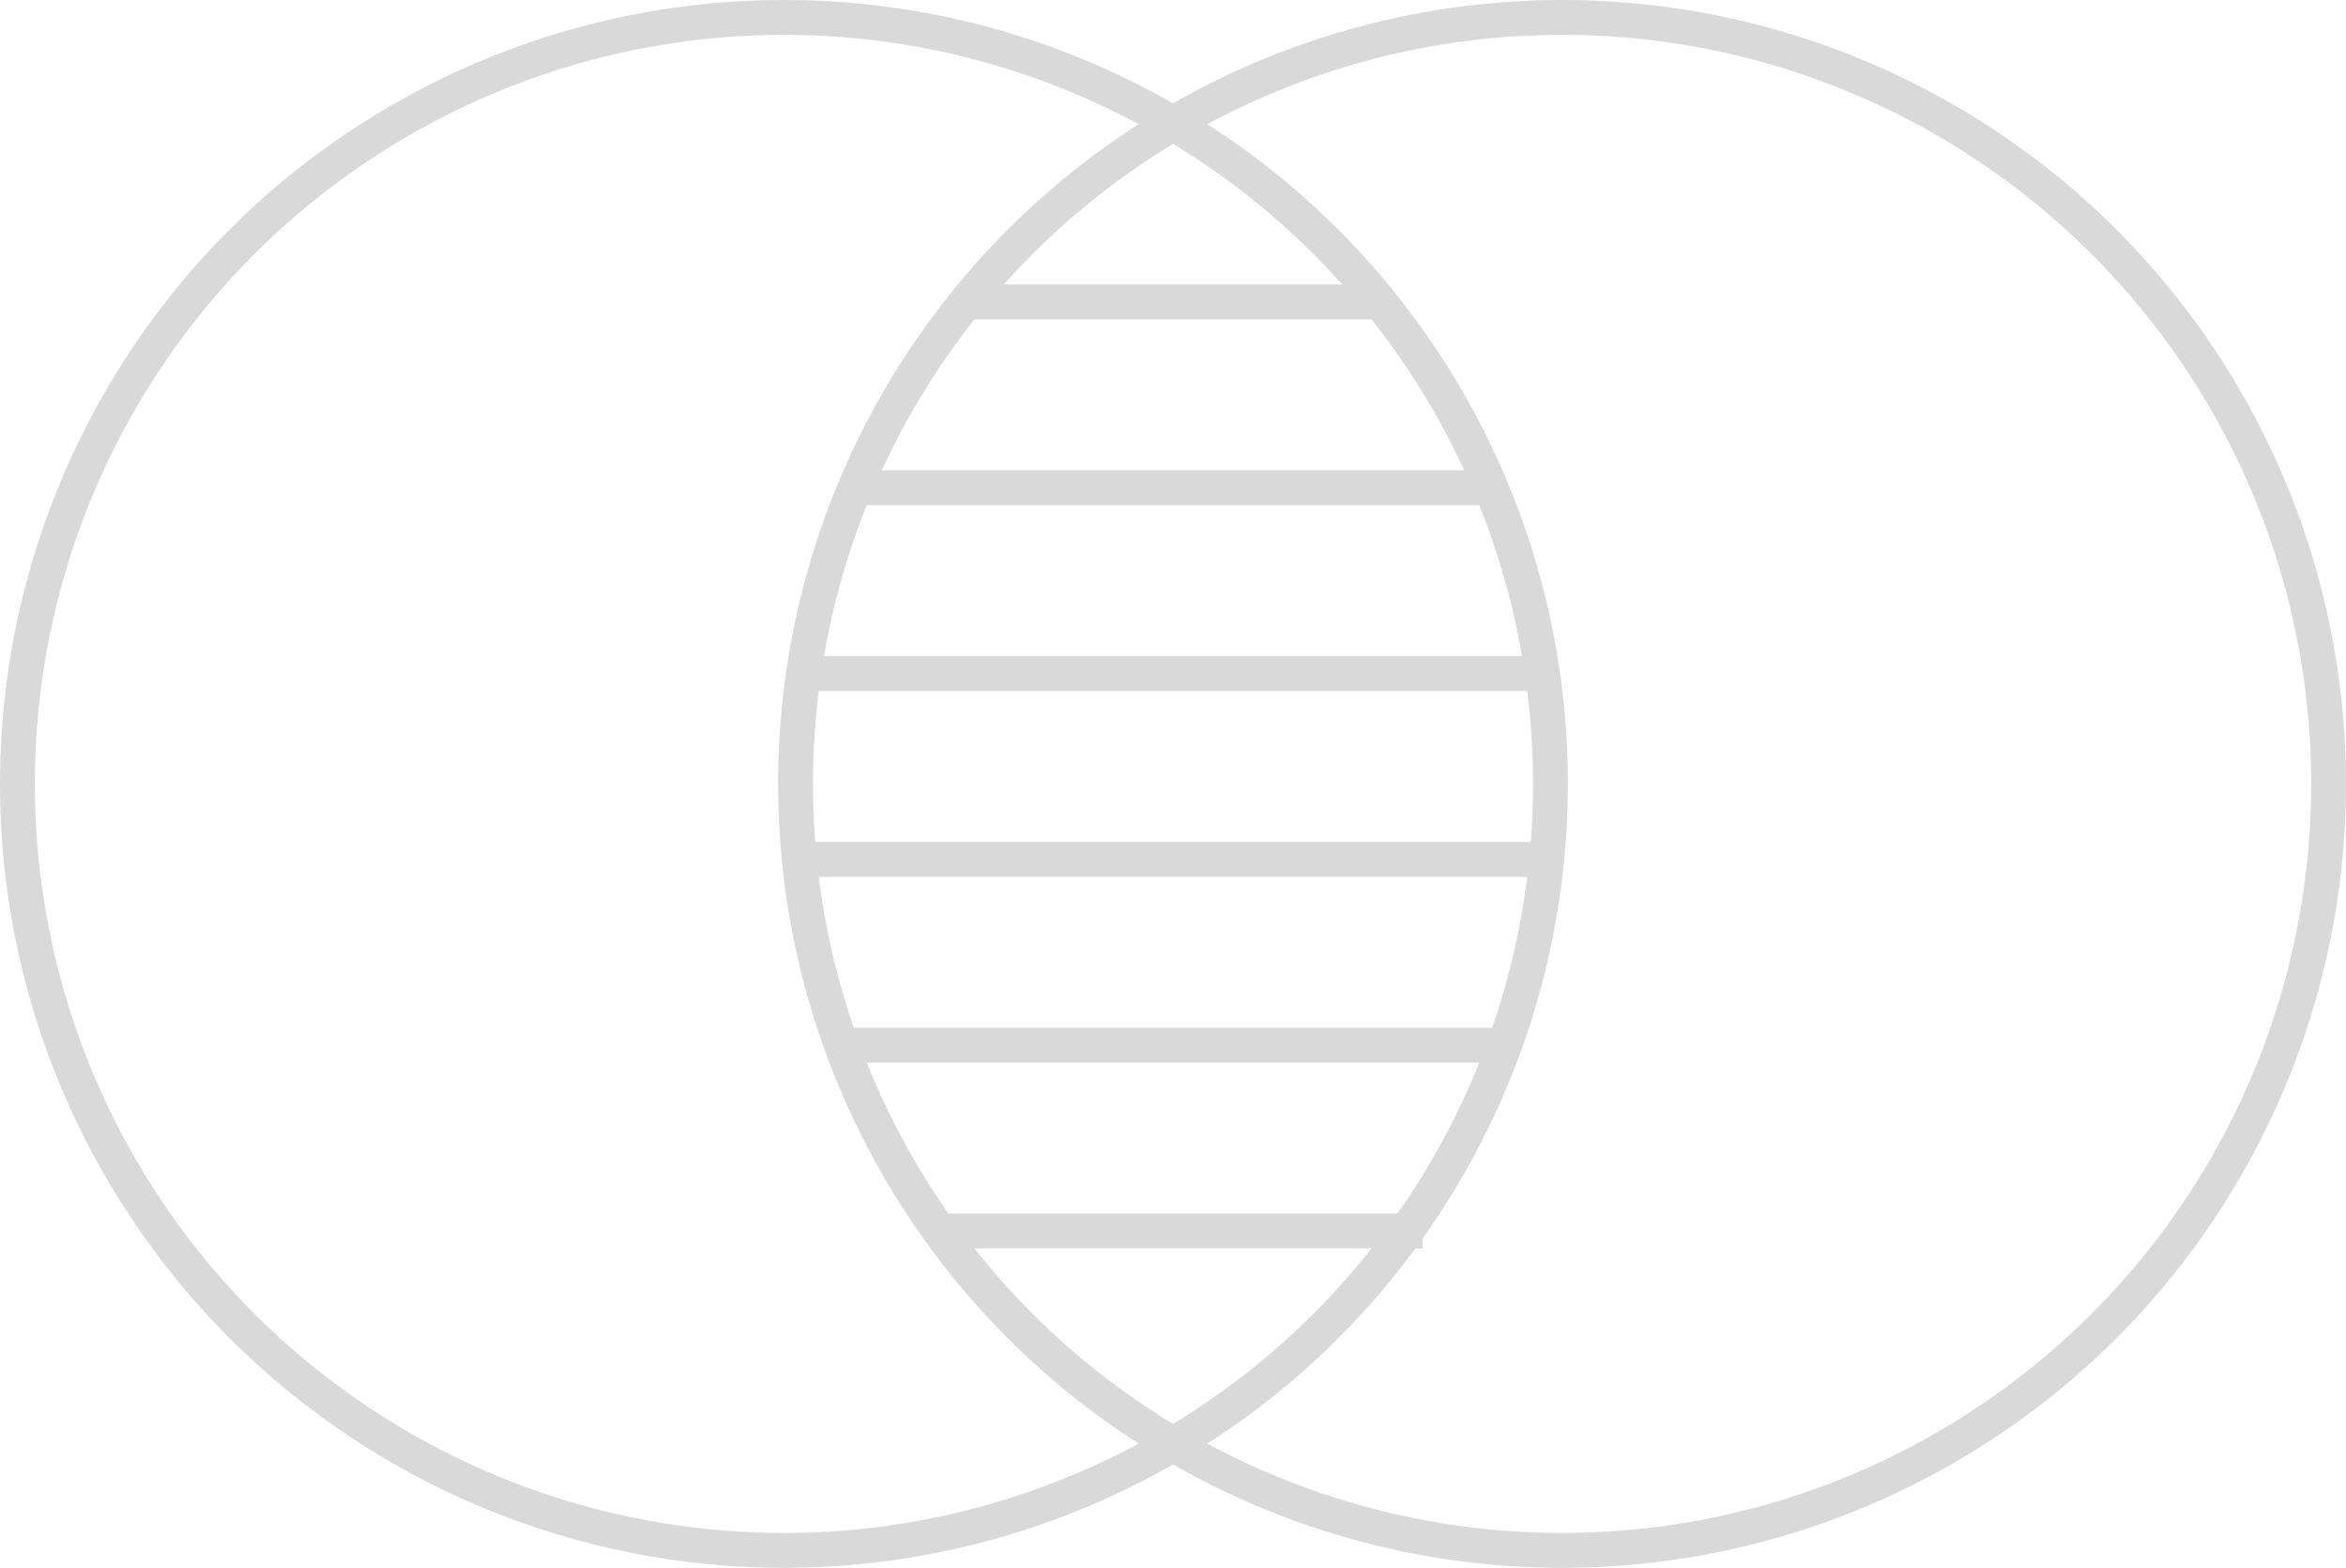
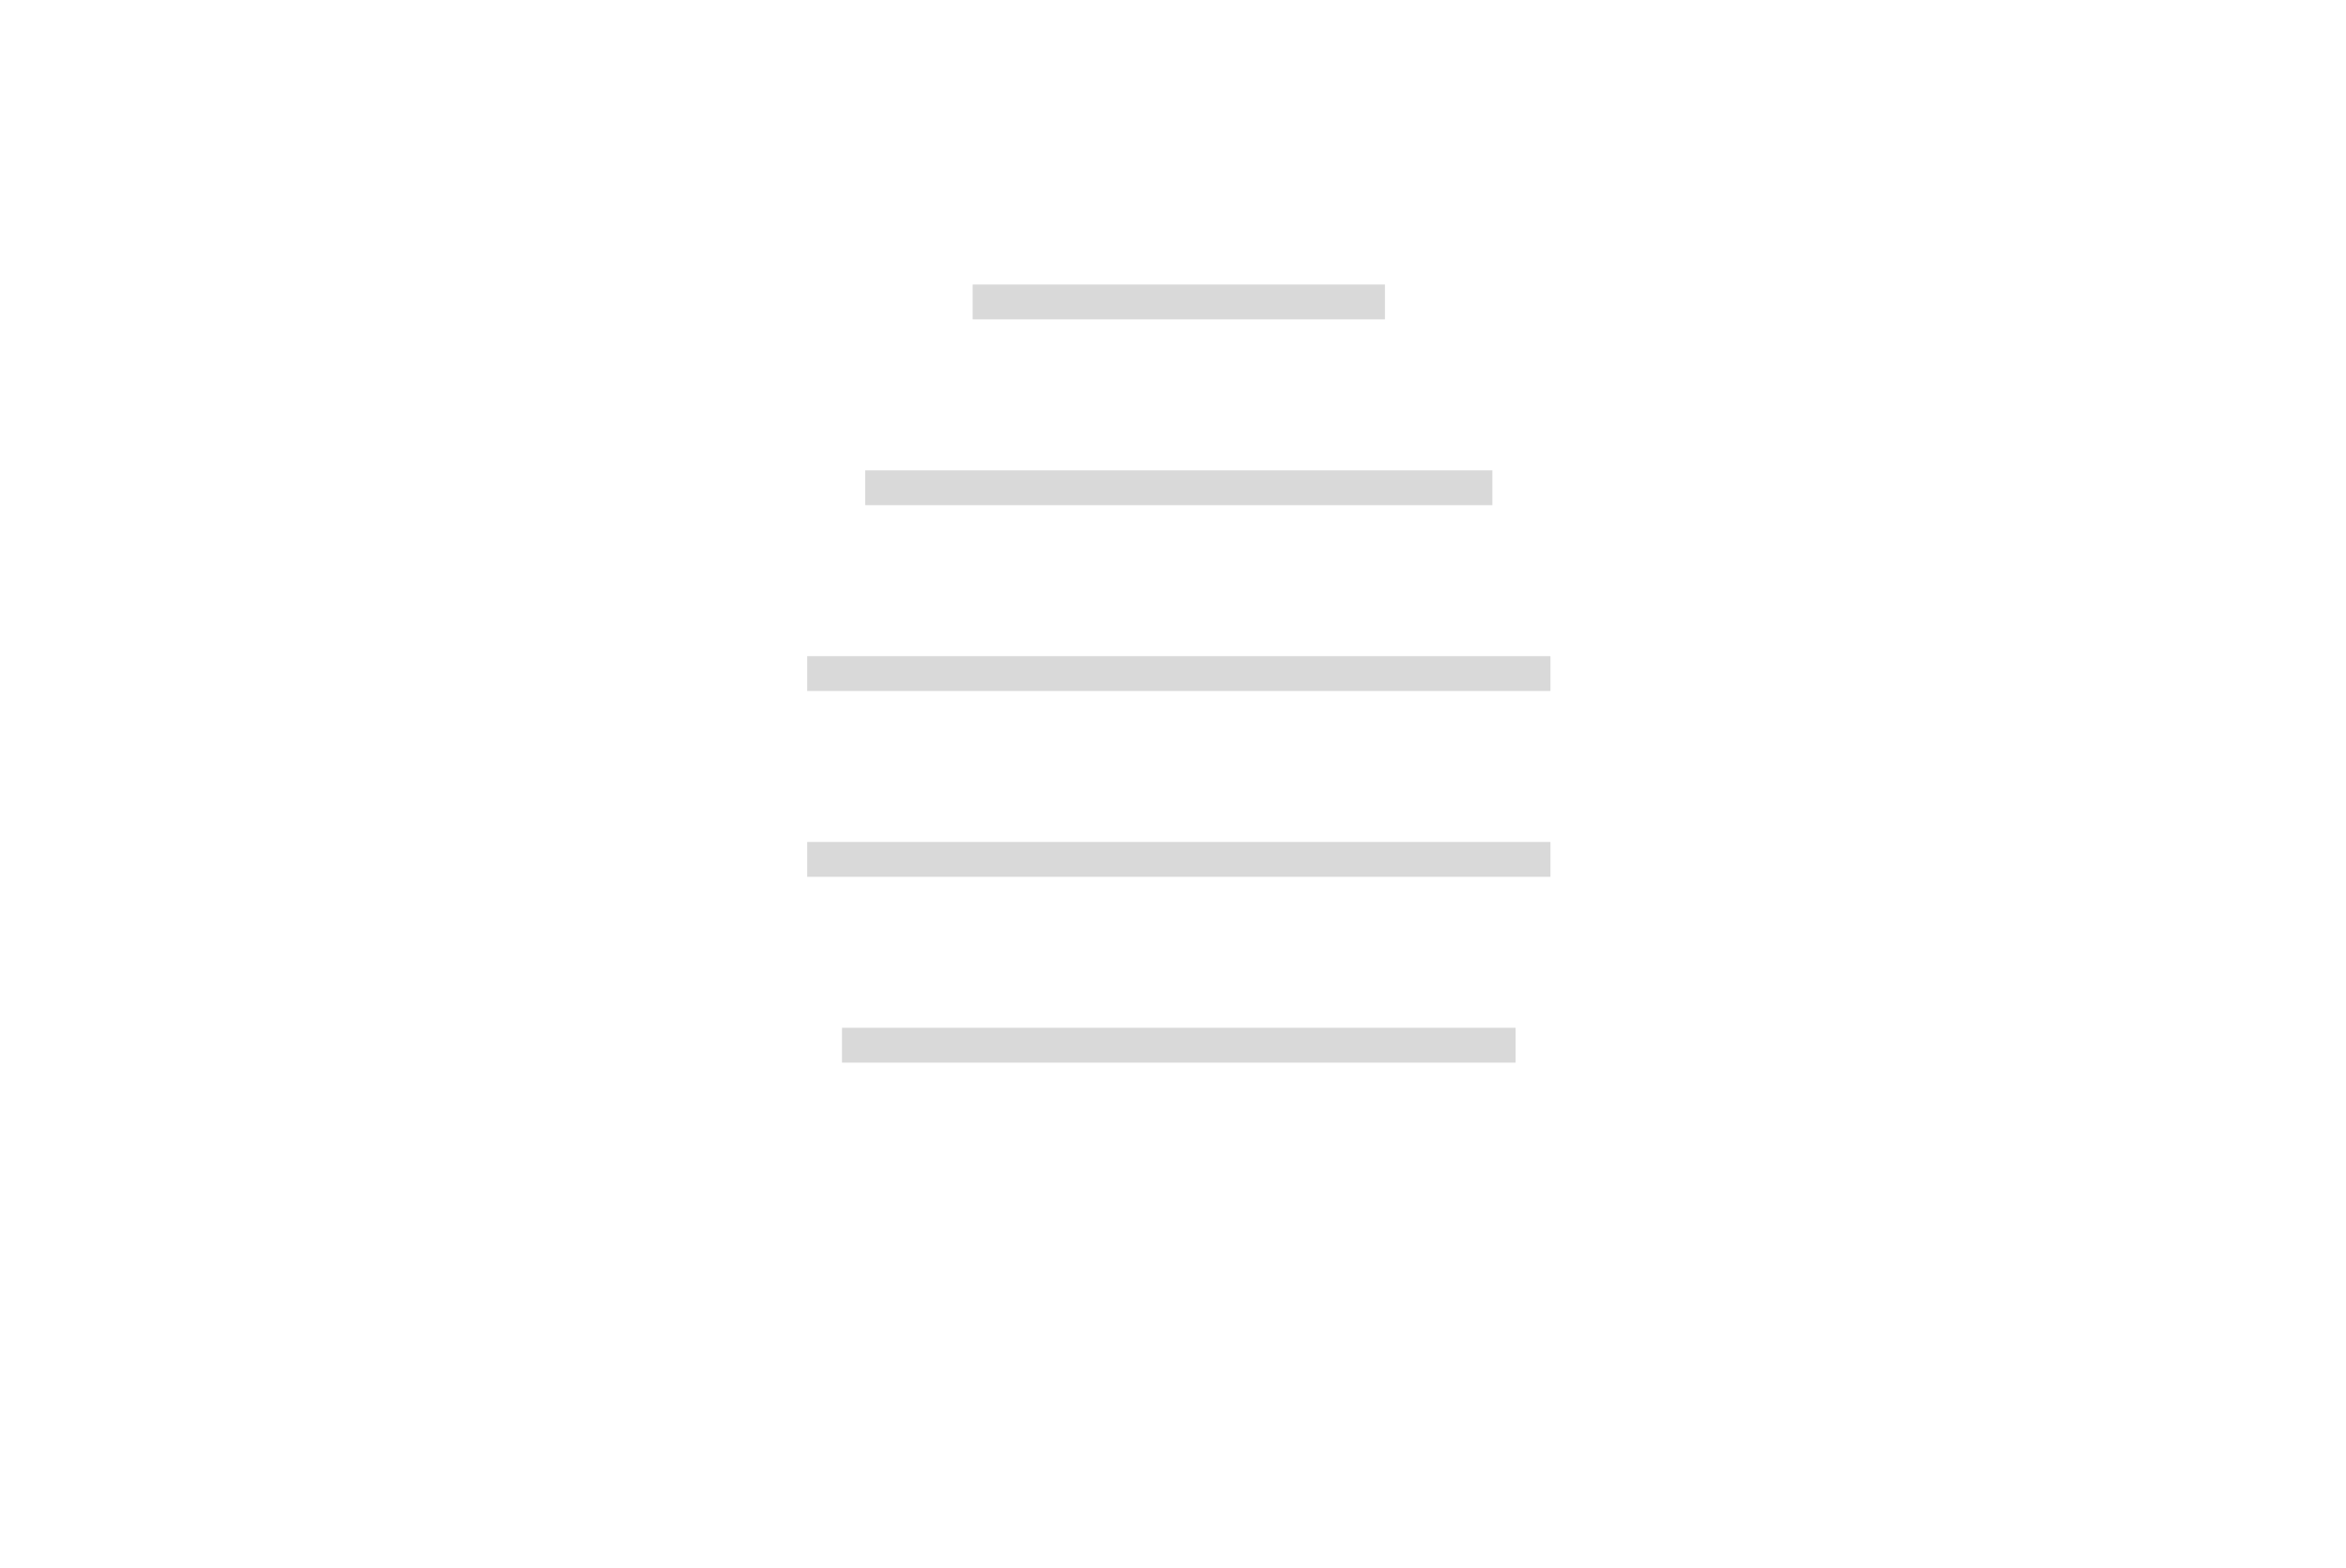
<svg xmlns="http://www.w3.org/2000/svg" width="202" height="135" viewBox="0 0 202 135" fill="none">
  <path d="M83.75 26H119.25" stroke="#D9D9D9" stroke-width="3" />
  <path d="M74.5 42H128.5" stroke="#D9D9D9" stroke-width="3" />
  <path d="M69.5 58H133.5" stroke="#D9D9D9" stroke-width="3" />
  <path d="M69.5 74H133.5" stroke="#D9D9D9" stroke-width="3" />
  <path d="M72.5 90H130.5" stroke="#D9D9D9" stroke-width="3" />
-   <path d="M80.5 106H122.5" stroke="#D9D9D9" stroke-width="3" />
-   <circle cx="67.5" cy="67.5" r="66" stroke="#D9D9D9" stroke-width="3" />
-   <circle cx="134.5" cy="67.5" r="66" stroke="#D9D9D9" stroke-width="3" />
</svg>